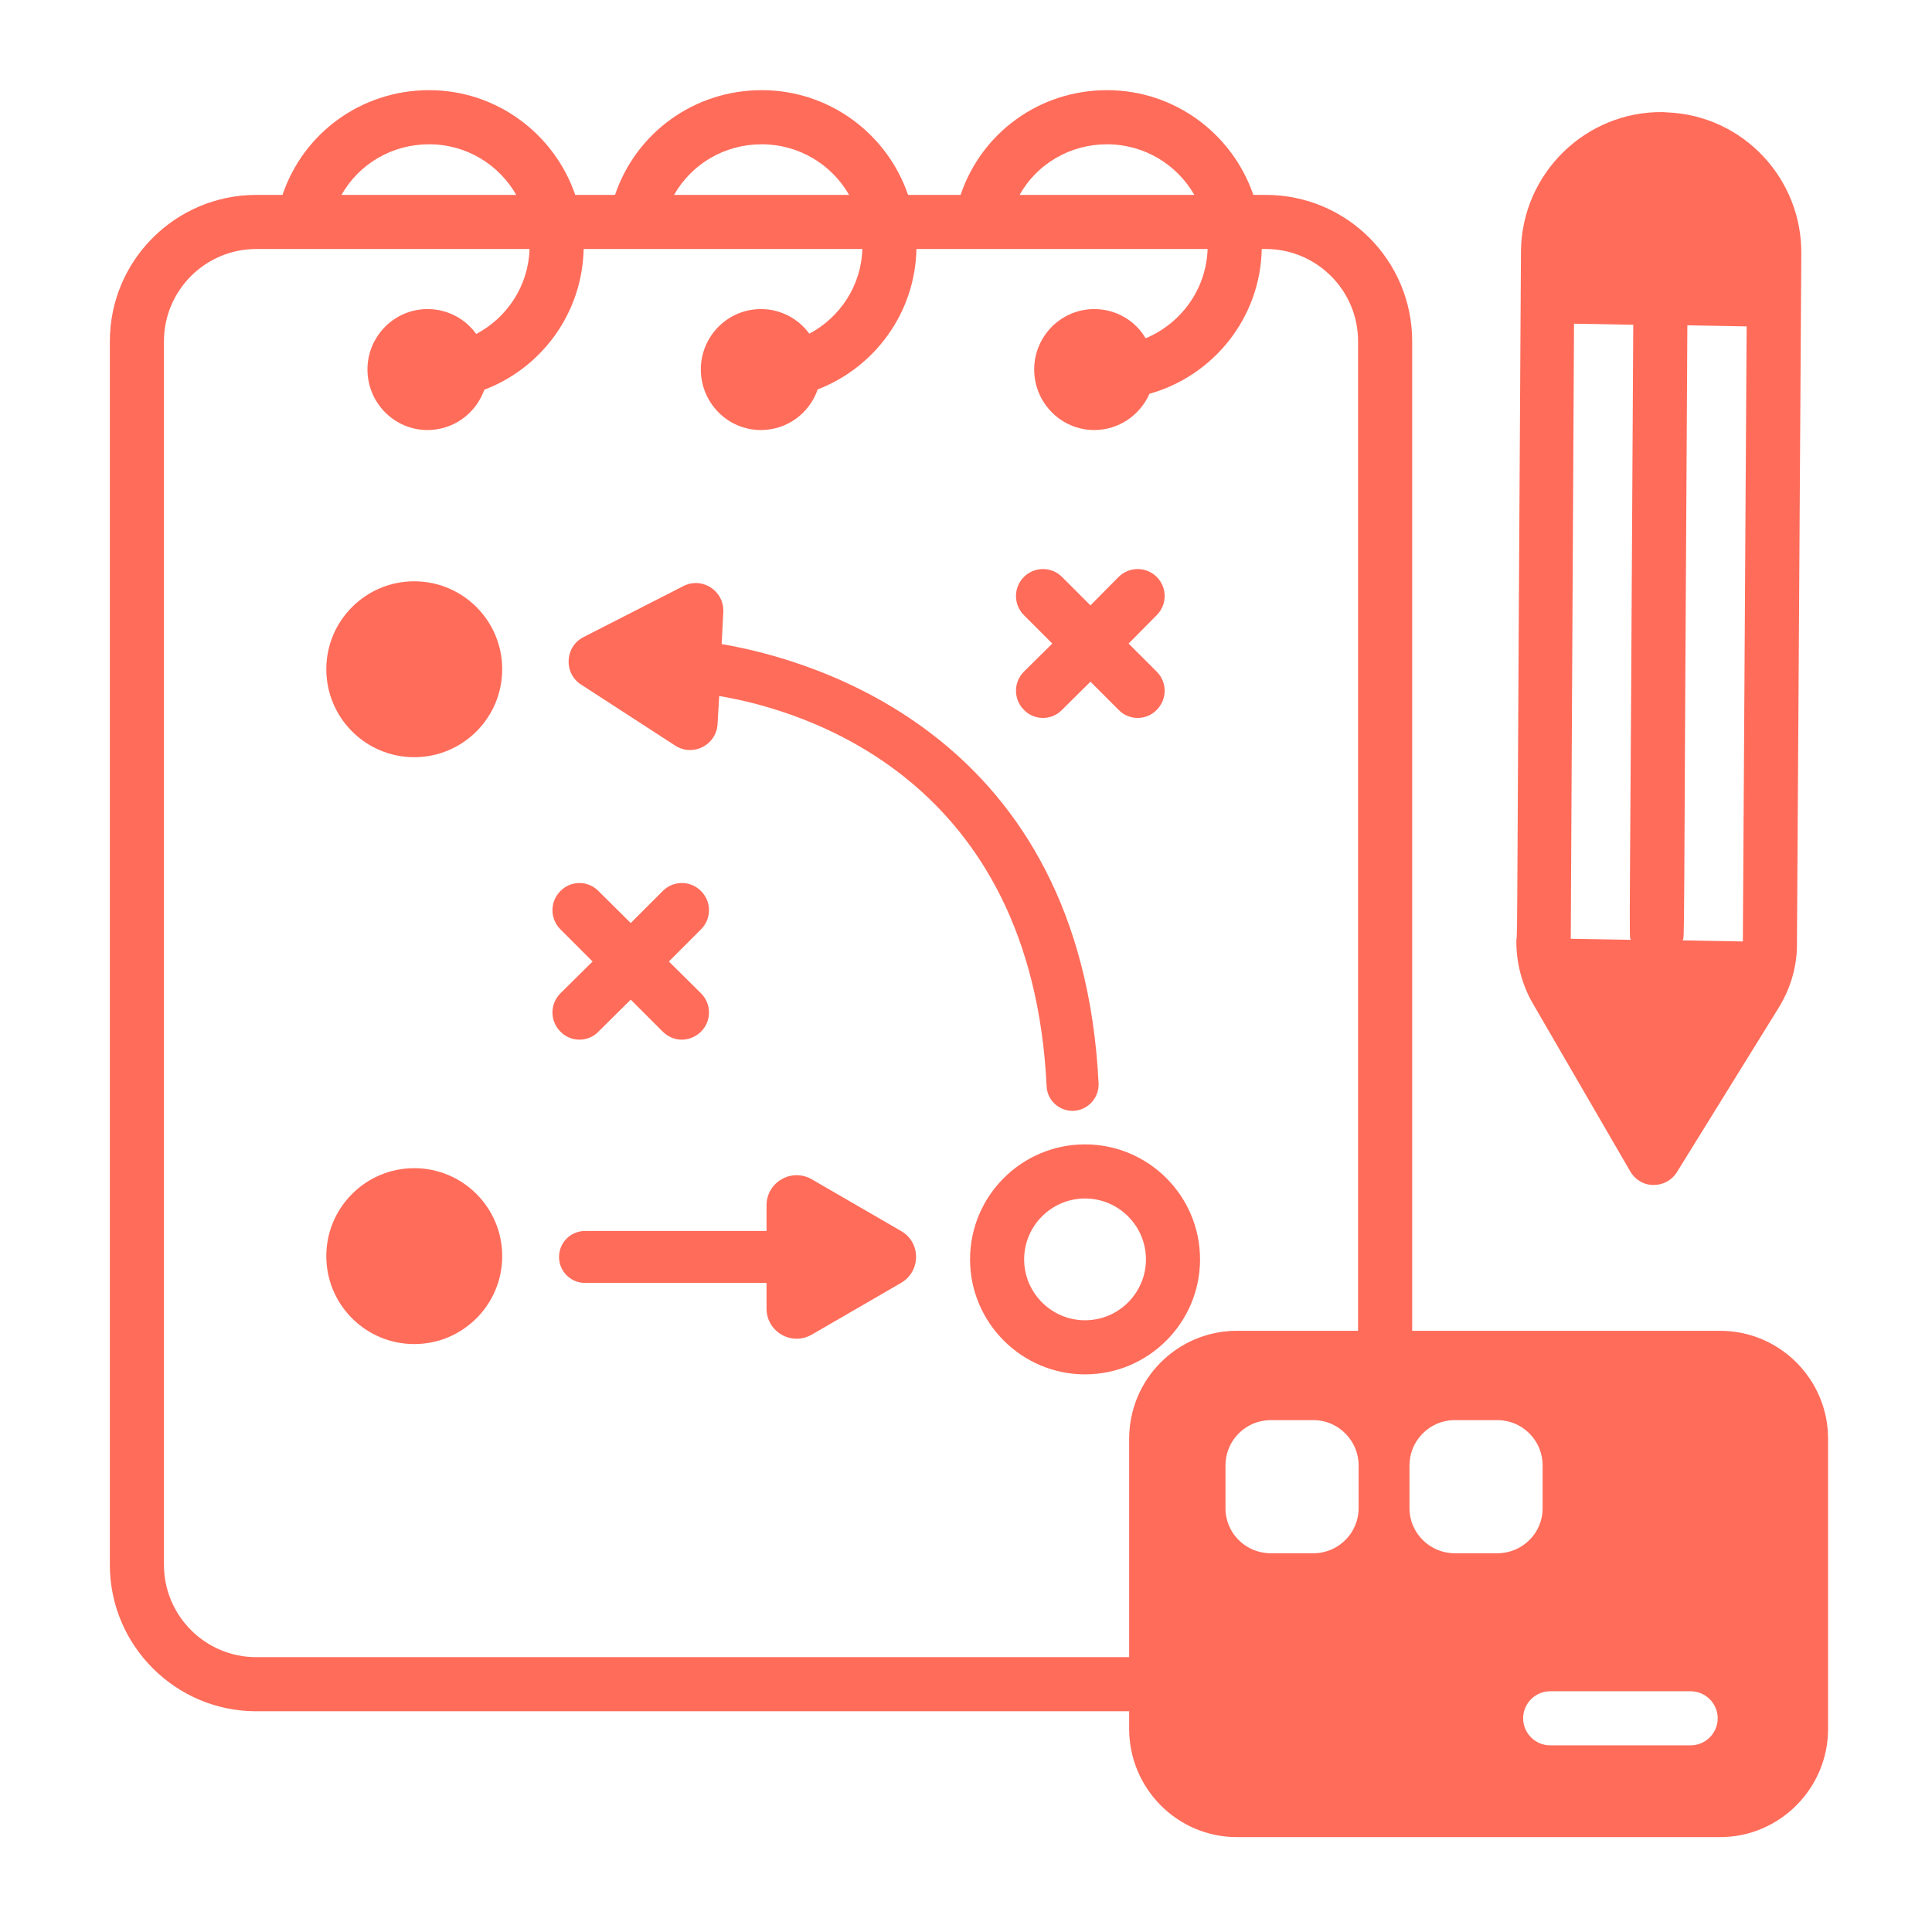
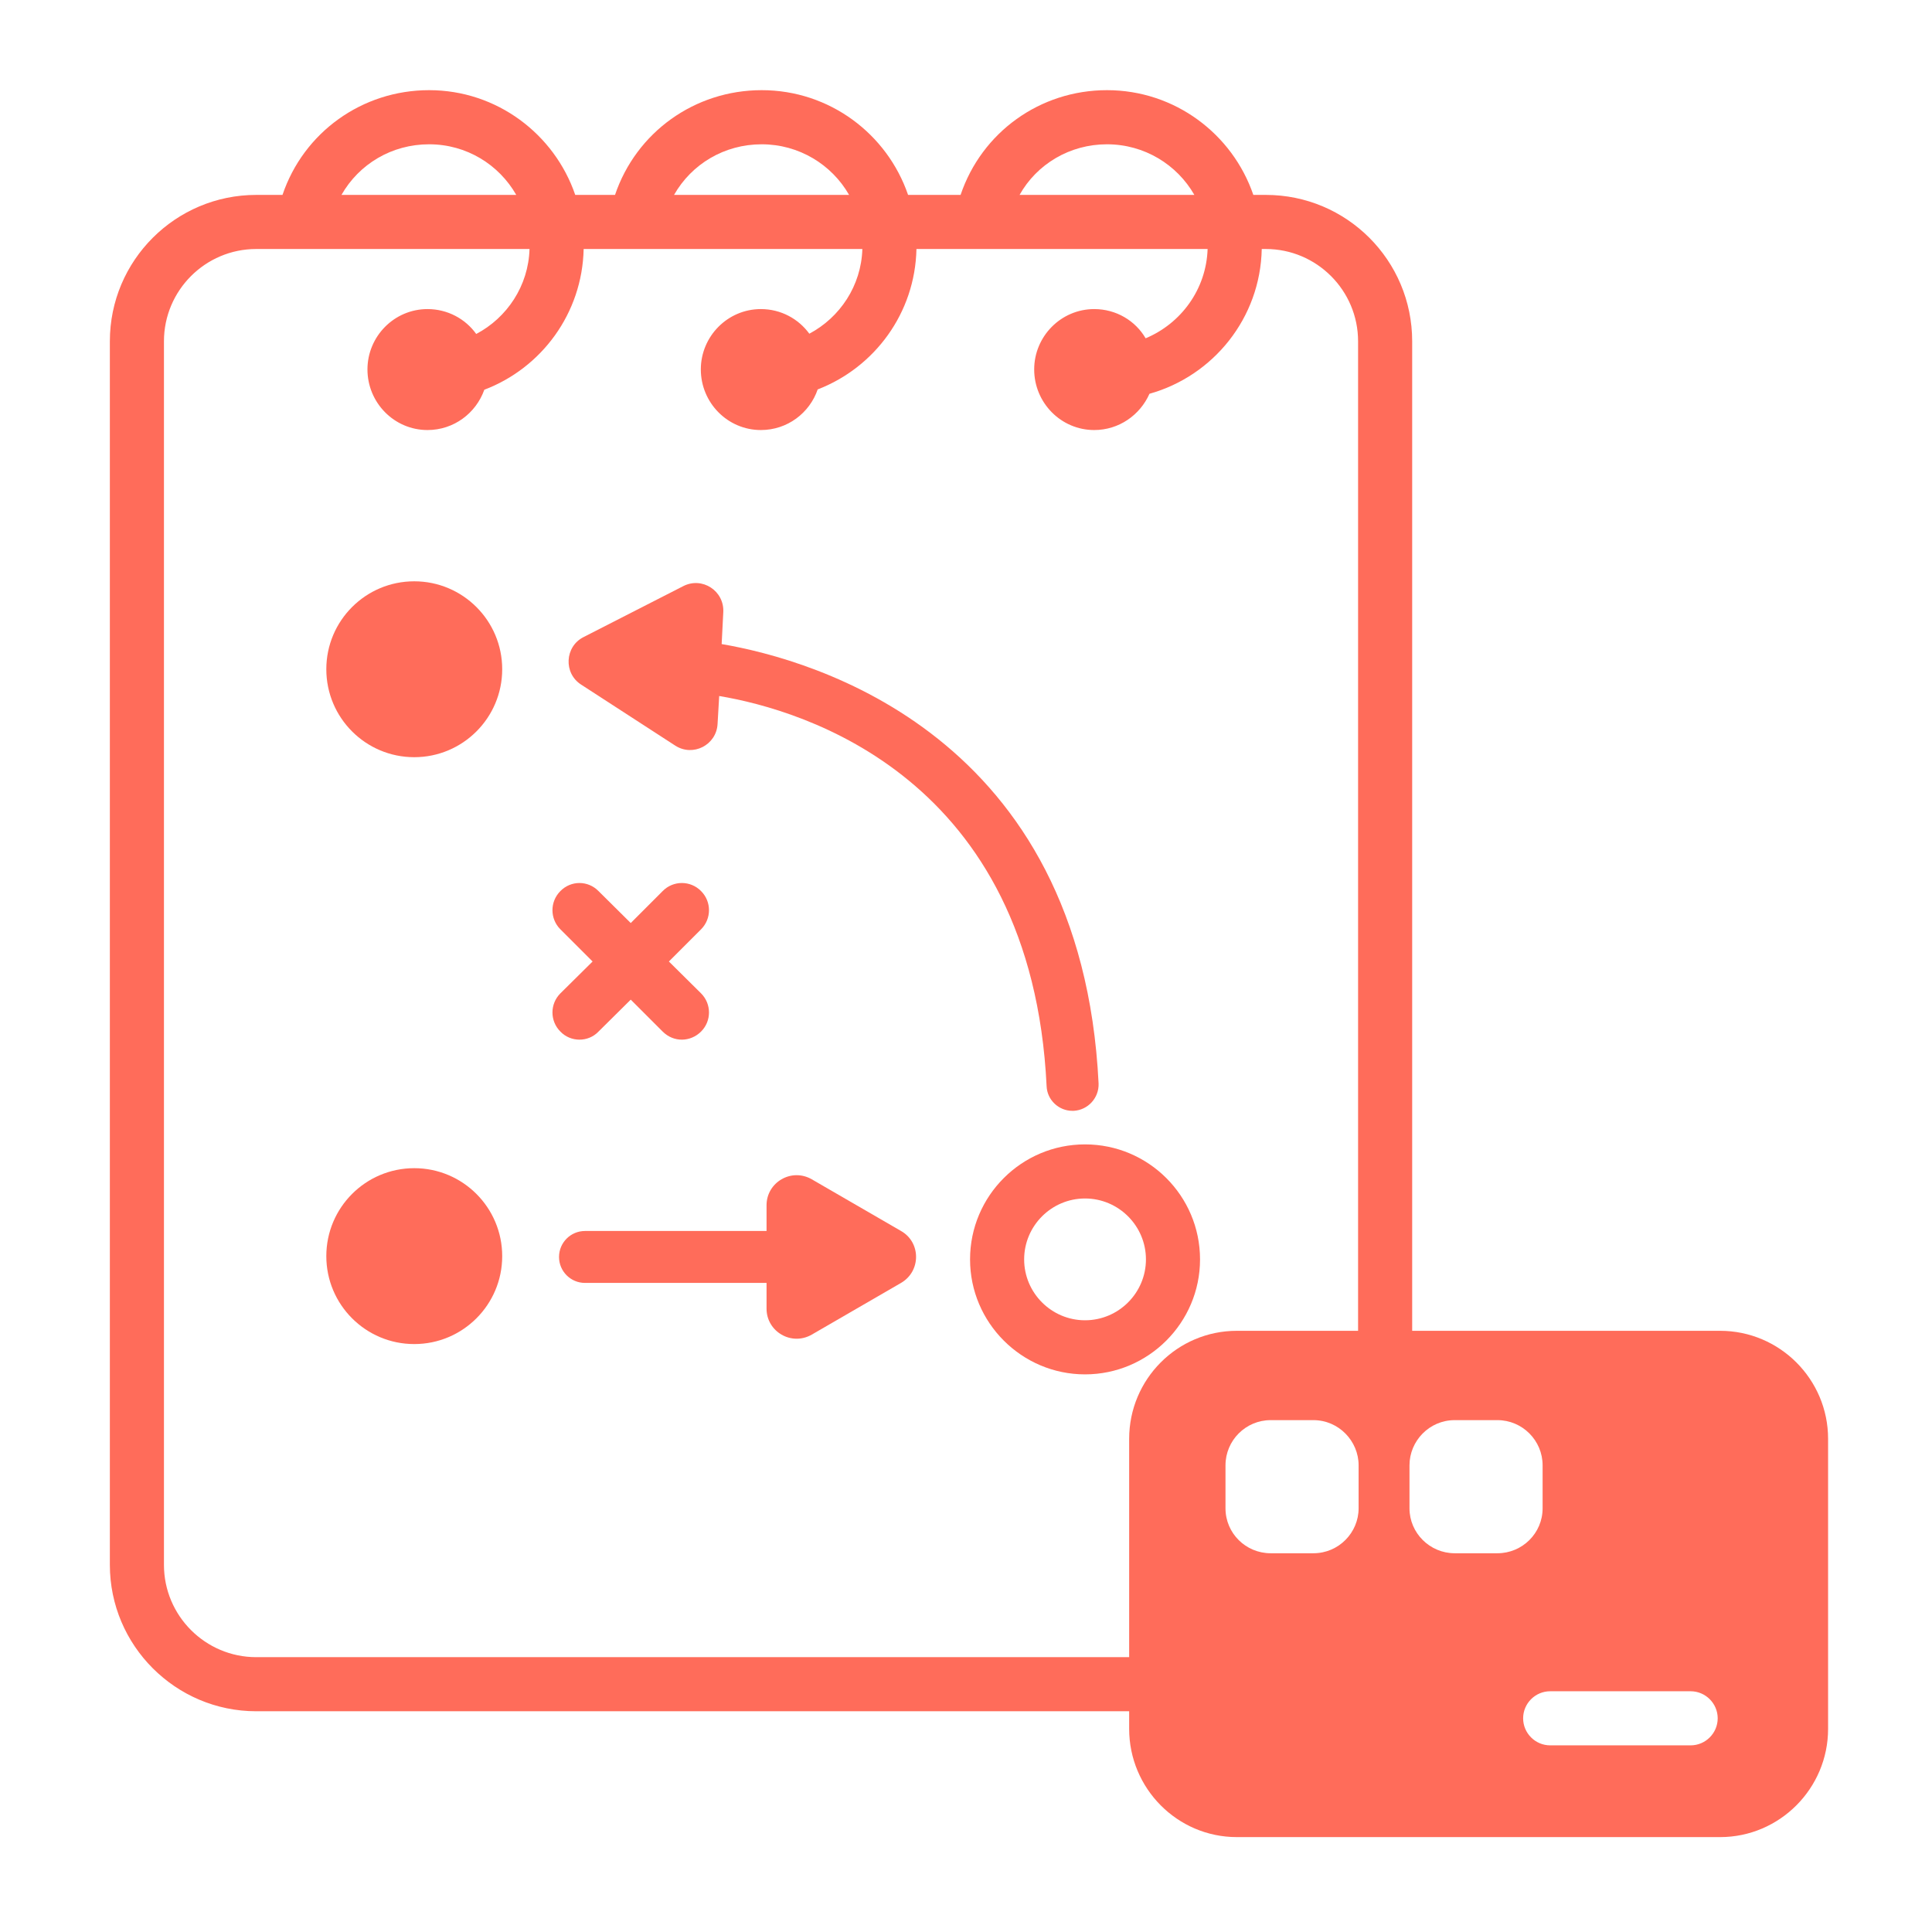
<svg xmlns="http://www.w3.org/2000/svg" width="51" height="51" viewBox="0 0 51 51" fill="none">
  <path d="M10.935 19.988C12.217 19.988 13.257 18.948 13.257 17.666C13.257 16.384 12.217 15.345 10.935 15.345C9.653 15.345 8.614 16.384 8.614 17.666C8.614 18.948 9.653 19.988 10.935 19.988Z" fill="#FF6C5A" />
  <path d="M10.935 35.48C12.217 35.48 13.257 34.441 13.257 33.159C13.257 31.877 12.217 30.837 10.935 30.837C9.653 30.837 8.614 31.877 8.614 33.159C8.614 34.441 9.653 35.48 10.935 35.48Z" fill="#FF6C5A" />
  <path d="M25.607 33.245C25.607 34.916 26.971 36.28 28.642 36.28C30.314 36.28 31.678 34.916 31.678 33.245C31.678 31.566 30.314 30.209 28.642 30.209C26.971 30.209 25.607 31.566 25.607 33.245ZM28.642 34.852C27.757 34.852 27.035 34.13 27.035 33.245C27.035 32.359 27.757 31.637 28.642 31.637C29.528 31.637 30.25 32.359 30.25 33.245C30.25 34.13 29.528 34.852 28.642 34.852Z" fill="#FF6C5A" />
  <path d="M23.785 32.495L21.428 31.13C20.892 30.823 20.235 31.209 20.235 31.816V32.495H15.443C15.064 32.495 14.757 32.802 14.757 33.181C14.757 33.559 15.064 33.866 15.443 33.866H20.235V34.545C20.235 35.152 20.892 35.538 21.428 35.231L23.785 33.866C24.314 33.559 24.314 32.795 23.785 32.495V32.495Z" fill="#FF6C5A" />
  <path d="M15.342 18.073L17.821 19.68C18.293 19.988 18.914 19.666 18.942 19.109L18.985 18.373C21.207 18.745 27.235 20.523 27.628 28.673C27.642 29.038 27.95 29.323 28.307 29.323H28.343C28.721 29.302 29.014 28.98 29 28.602C28.55 19.402 21.471 17.416 19.05 17.002L19.093 16.159C19.121 15.595 18.535 15.216 18.035 15.473L15.407 16.816C14.907 17.066 14.871 17.773 15.342 18.073V18.073Z" fill="#FF6C5A" />
-   <path d="M27.028 18.738C27.294 19.017 27.758 19.029 28.035 18.738L28.785 17.995L29.528 18.738C29.804 19.028 30.269 19.018 30.535 18.738C30.814 18.459 30.814 18.009 30.535 17.73L29.792 16.988L30.535 16.238C30.814 15.959 30.814 15.509 30.535 15.23C30.257 14.952 29.807 14.952 29.528 15.23L28.785 15.98L28.035 15.23C27.757 14.952 27.307 14.952 27.028 15.23C26.75 15.509 26.75 15.959 27.028 16.238L27.778 16.988L27.028 17.73C26.75 18.009 26.75 18.459 27.028 18.738Z" fill="#FF6C5A" />
  <path d="M14.792 27.23C15.061 27.513 15.526 27.519 15.8 27.23L16.65 26.388L17.492 27.23C17.786 27.524 18.229 27.508 18.507 27.23C18.785 26.952 18.785 26.502 18.507 26.223L17.657 25.381L18.507 24.531C18.785 24.252 18.785 23.802 18.507 23.523C18.228 23.238 17.771 23.238 17.492 23.523L16.65 24.366L15.8 23.523C15.521 23.238 15.071 23.238 14.792 23.523C14.514 23.802 14.514 24.252 14.792 24.531L15.643 25.381L14.792 26.223C14.514 26.502 14.514 26.952 14.792 27.23Z" fill="#FF6C5A" />
  <path d="M45.407 35.13H37.278V9.009C37.278 6.873 35.55 5.145 33.414 5.145H33.085C32.535 3.538 31.014 2.38 29.221 2.38C27.45 2.38 25.914 3.495 25.357 5.145H23.971C23.421 3.538 21.9 2.38 20.107 2.38C18.335 2.38 16.793 3.495 16.235 5.145H15.185C14.635 3.538 13.114 2.38 11.328 2.38C9.557 2.38 8.014 3.495 7.457 5.145H6.764C4.635 5.145 2.9 6.873 2.9 9.009V41.309C2.9 43.438 4.635 45.173 6.764 45.173H29.807V45.638C29.807 47.209 31.078 48.495 32.65 48.495H45.407C46.978 48.495 48.257 47.209 48.257 45.638V37.981C48.257 36.409 46.978 35.13 45.407 35.13V35.13ZM4.328 9.009C4.328 7.666 5.421 6.573 6.764 6.573H13.978C13.95 7.545 13.385 8.388 12.571 8.816C12.285 8.416 11.814 8.159 11.285 8.159C10.407 8.159 9.7 8.88 9.7 9.752C9.7 10.631 10.407 11.352 11.285 11.352C11.978 11.352 12.564 10.909 12.785 10.288C14.293 9.716 15.371 8.273 15.407 6.573H22.764C22.735 7.545 22.171 8.381 21.364 8.809C21.078 8.416 20.614 8.159 20.085 8.159C19.207 8.159 18.5 8.88 18.5 9.752C18.5 10.631 19.207 11.352 20.085 11.352C20.785 11.352 21.371 10.902 21.585 10.28C23.085 9.702 24.157 8.266 24.192 6.573H31.878C31.842 7.638 31.178 8.538 30.242 8.93C29.971 8.466 29.464 8.159 28.885 8.159C28.007 8.159 27.3 8.88 27.3 9.752C27.3 10.631 28.007 11.352 28.885 11.352C29.535 11.352 30.093 10.959 30.343 10.395C32.028 9.923 33.271 8.395 33.307 6.573H33.414C34.757 6.573 35.85 7.666 35.85 9.009V35.13H32.65C31.078 35.13 29.807 36.409 29.807 37.981V43.745H6.764C5.421 43.745 4.328 42.652 4.328 41.309V9.009ZM34.671 41.002H33.542C32.885 41.002 32.35 40.473 32.35 39.816V38.681C32.35 38.023 32.885 37.488 33.542 37.488H34.671C35.339 37.488 35.864 38.04 35.864 38.681V39.816C35.864 40.453 35.343 41.002 34.671 41.002ZM29.221 3.809C30.207 3.809 31.071 4.345 31.528 5.145H26.914C27.371 4.33 28.242 3.809 29.221 3.809ZM20.107 3.809C21.092 3.809 21.957 4.345 22.414 5.145H17.793C18.257 4.33 19.121 3.809 20.107 3.809ZM11.328 3.809C12.314 3.809 13.171 4.345 13.628 5.145H9.014C9.478 4.33 10.342 3.809 11.328 3.809ZM38.4 41.002C37.743 41.002 37.207 40.467 37.207 39.816V38.681C37.207 38.036 37.732 37.488 38.4 37.488H39.528C40.185 37.488 40.721 38.023 40.721 38.681V39.816C40.721 40.473 40.185 41.002 39.528 41.002H38.4ZM44.628 46.073H40.921C40.528 46.073 40.207 45.752 40.207 45.359C40.207 44.966 40.528 44.645 40.921 44.645H44.628C45.021 44.645 45.343 44.966 45.343 45.359C45.343 45.752 45.021 46.073 44.628 46.073Z" fill="#FF6C5A" />
-   <path d="M43.035 30.923C43.164 31.145 43.392 31.28 43.642 31.28H43.657C43.907 31.28 44.135 31.152 44.264 30.945L46.957 26.595C47.278 26.073 47.45 25.466 47.435 24.866C47.447 23.01 47.393 31.589 47.55 6.716C47.578 4.736 46.029 3.042 43.992 2.966C43.964 2.966 43.928 2.959 43.9 2.959C41.864 2.93 40.178 4.573 40.15 6.616C40.039 24.16 40.063 24.738 40.028 24.809C40.021 25.416 40.178 26.009 40.478 26.516L43.035 30.923ZM46.007 24.852L44.414 24.823C44.476 24.683 44.437 25.698 44.542 8.588L46.107 8.616L46.007 24.852ZM41.55 8.545L43.114 8.573C43.024 25.595 42.995 24.664 43.05 24.809L41.464 24.781L41.55 8.545Z" fill="#FF6C5A" />
</svg>